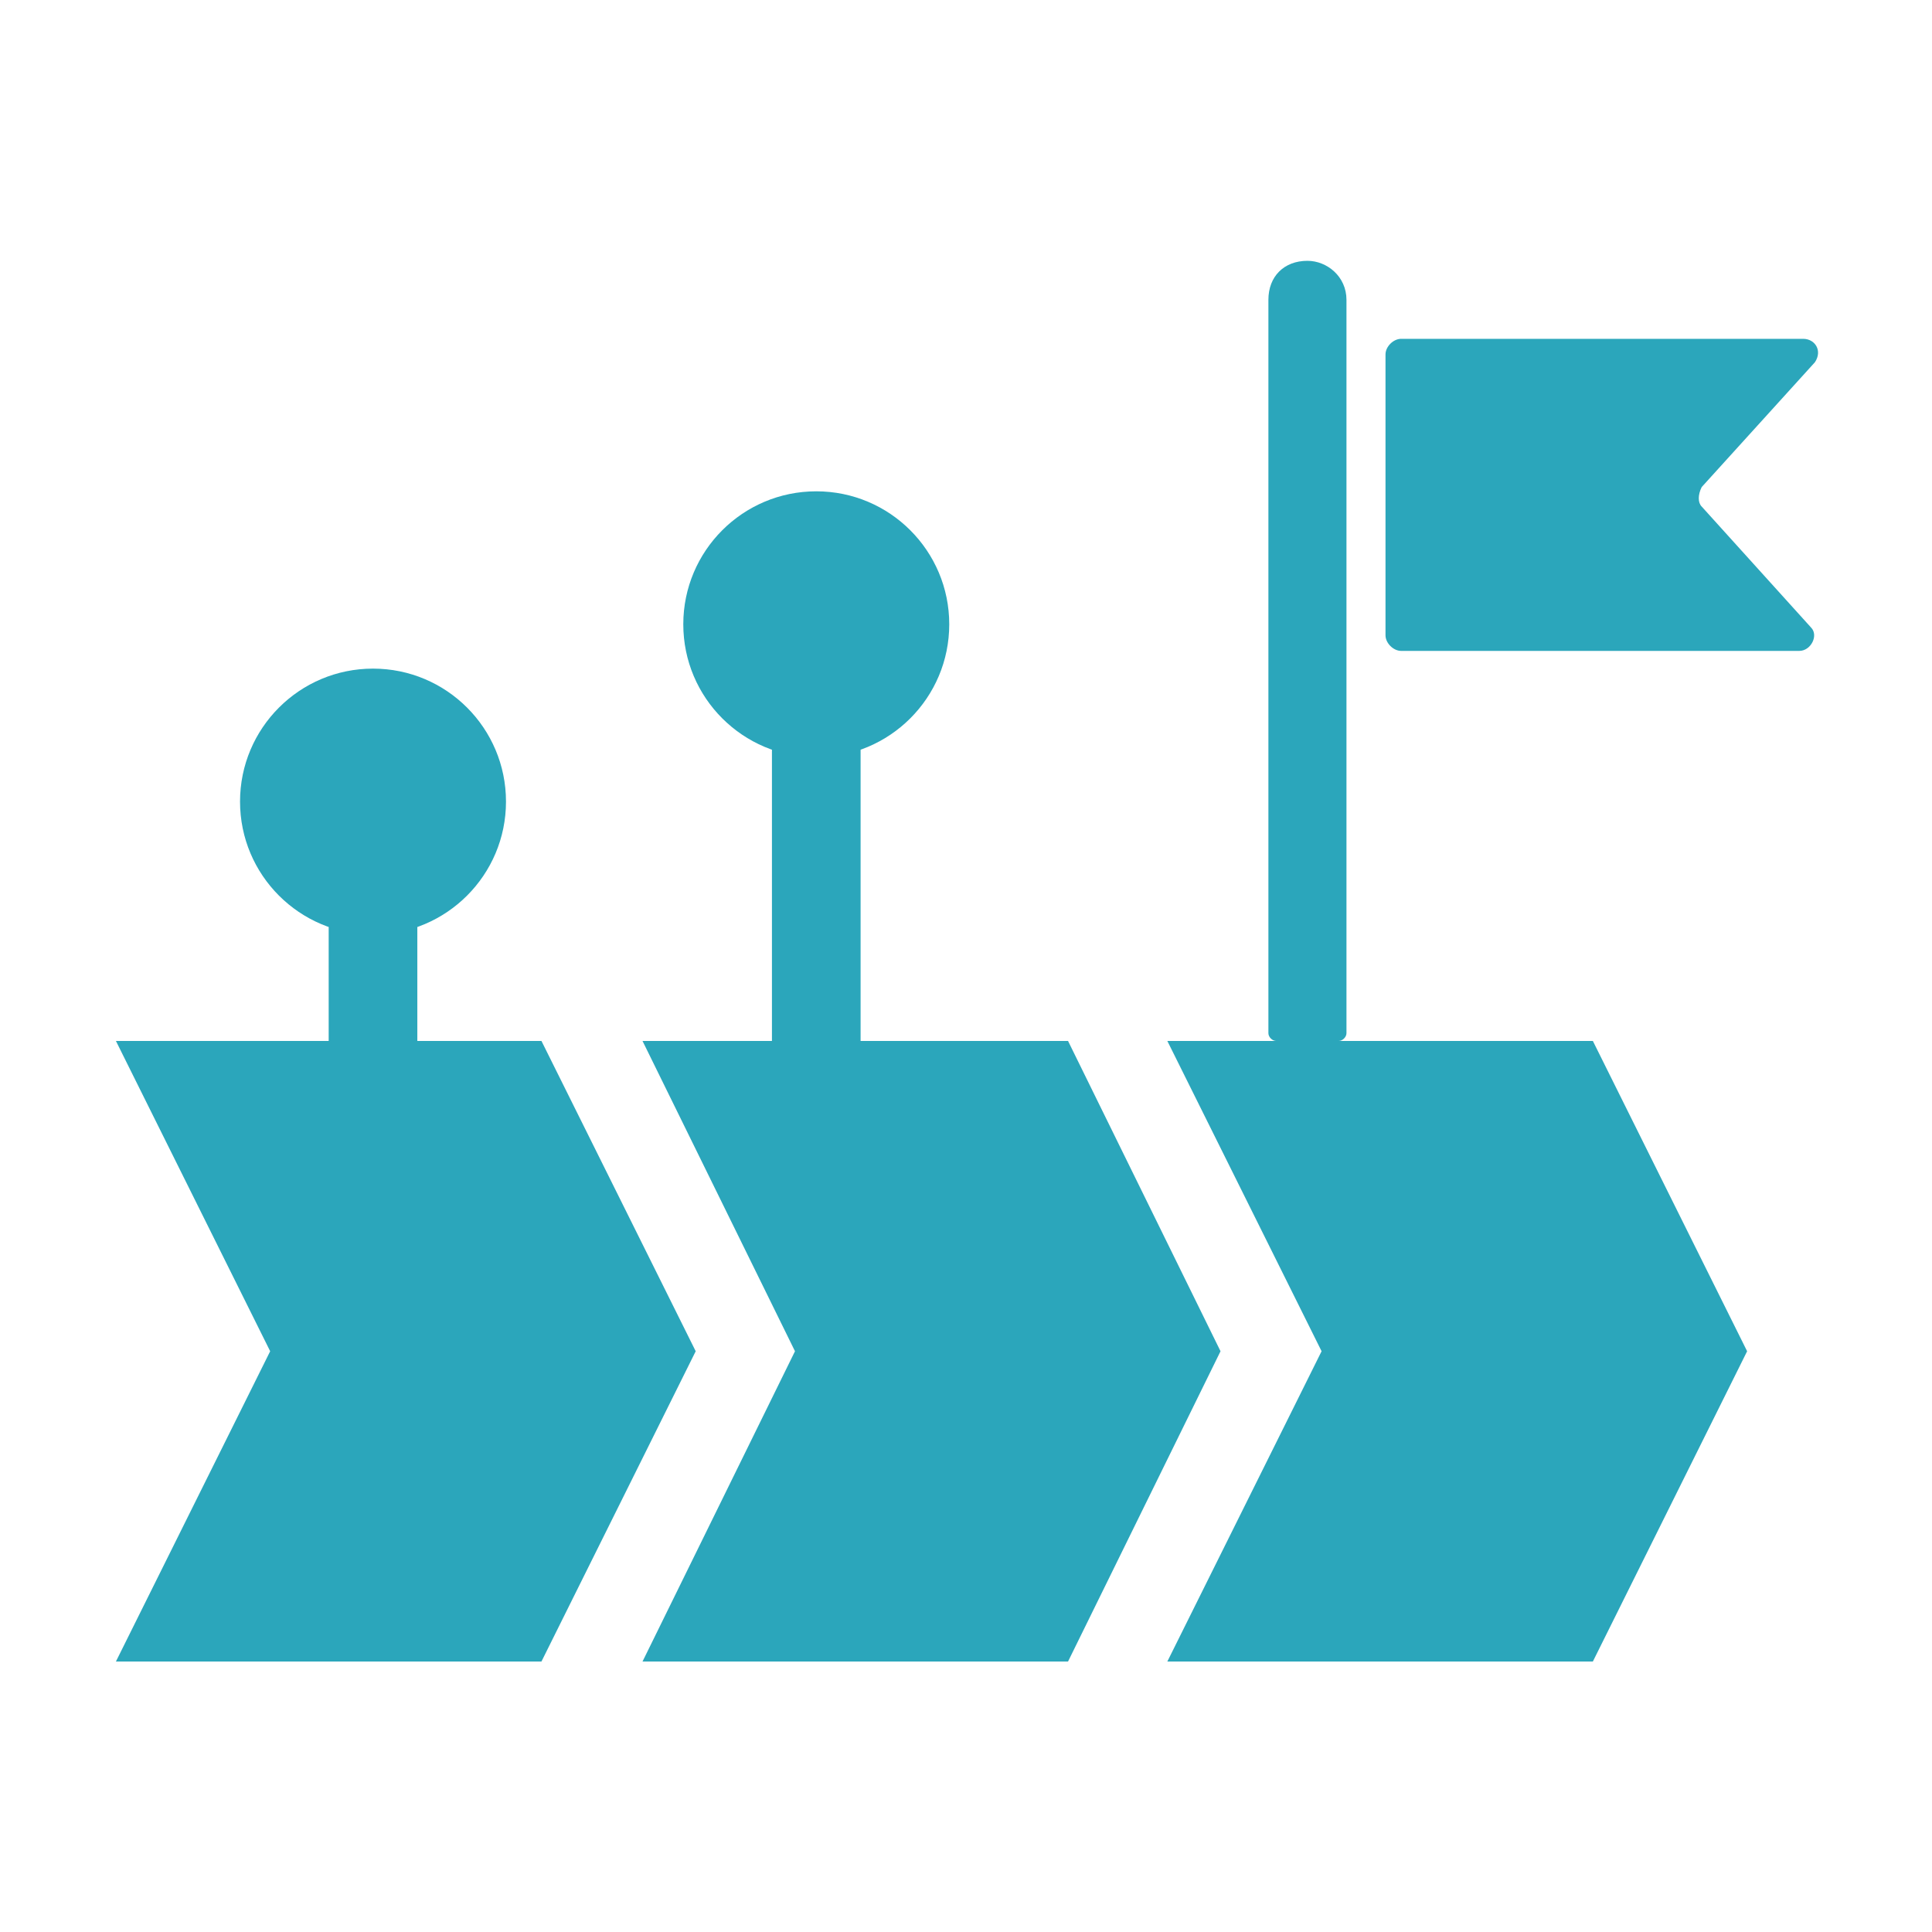
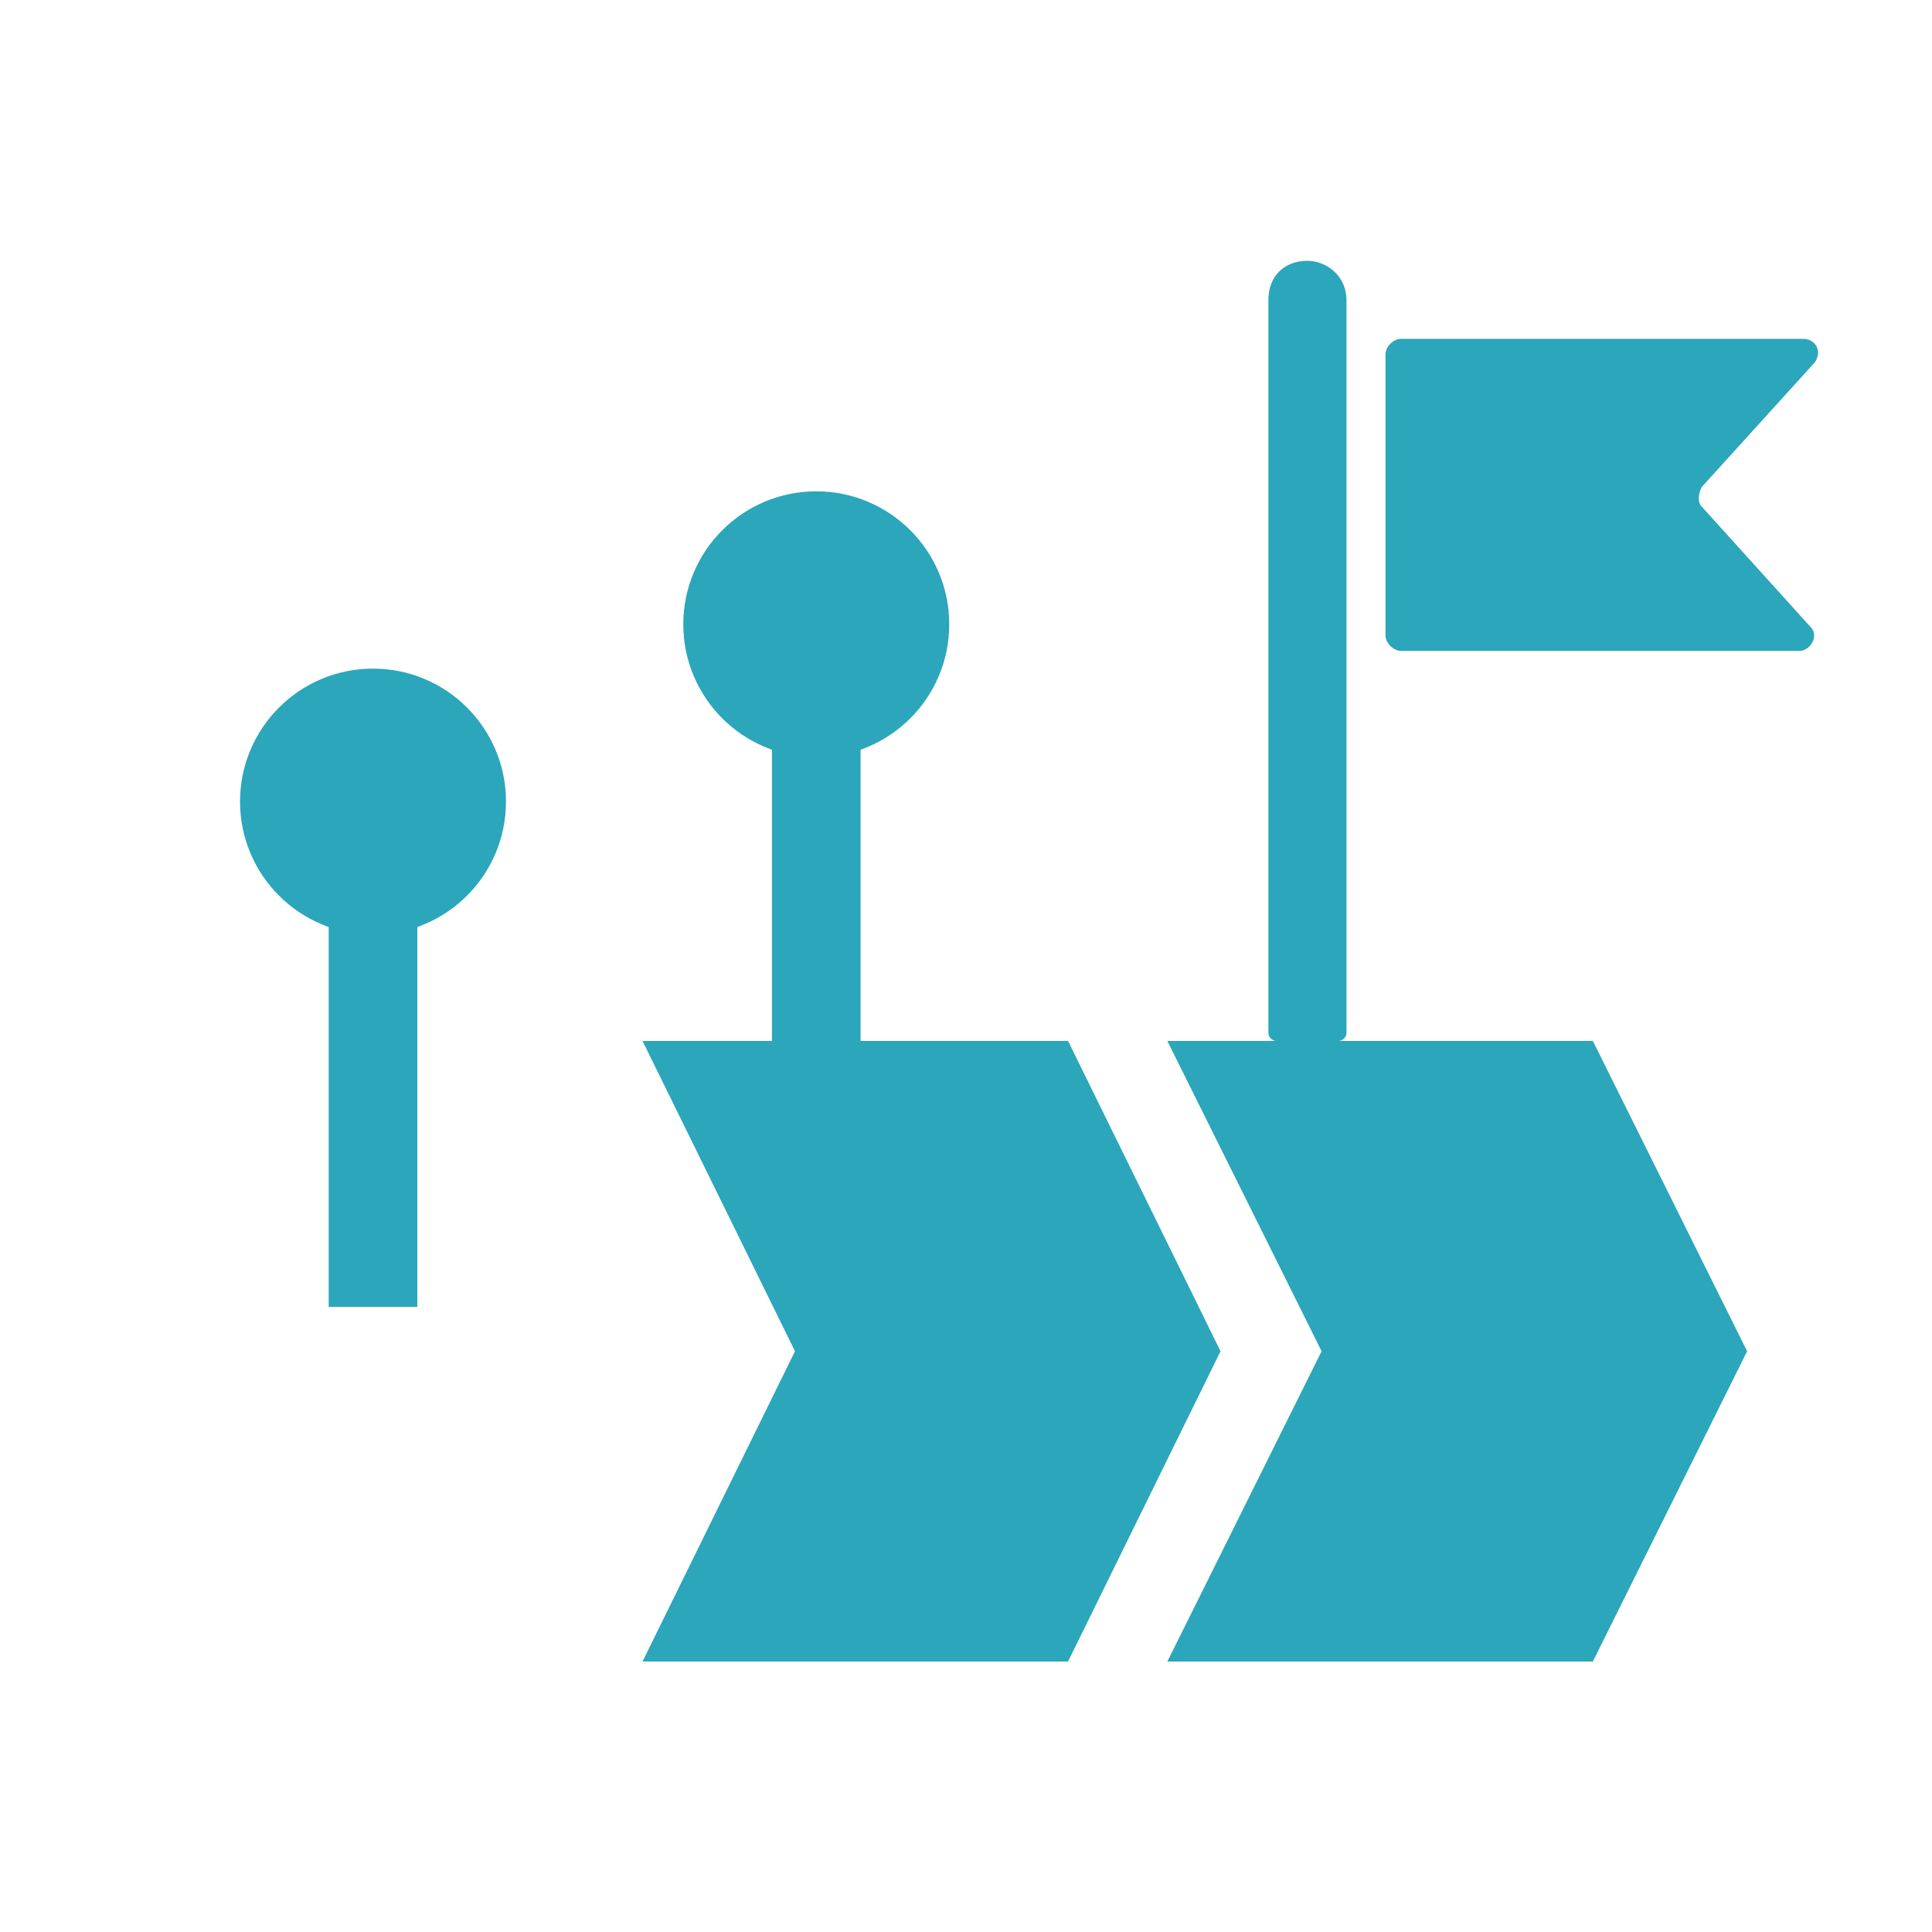
<svg xmlns="http://www.w3.org/2000/svg" width="200" height="200" viewBox="0 0 200 200" fill="none">
  <g clip-path="url(#clip0_9_620)">
-     <path d="M56.051 107.759H12L27.968 139.88L12 172H56.051L72.019 139.88L56.051 107.759Z" fill="#2BA6BB" />
    <path d="M110.563 107.759H66.513L82.297 139.88L66.513 172H110.563L126.348 139.88L110.563 107.759Z" fill="#2BA6BB" />
    <path d="M164.892 107.759H120.842L136.81 139.88L120.842 172H164.892L180.861 139.88L164.892 107.759Z" fill="#2BA6BB" />
  </g>
  <g clip-path="url(#clip1_9_620)">
    <path d="M135.345 27C132.92 27 131.304 28.615 131.304 31.038V106.952C131.304 107.356 131.708 107.759 132.112 107.759H138.578C138.982 107.759 139.386 107.356 139.386 106.952V31.038C139.386 28.615 137.365 27 135.345 27Z" fill="#2BA6BB" />
    <path d="M176.16 52.439C175.756 52.035 175.756 51.228 176.16 50.42L187.879 37.499C188.687 36.287 187.879 35.076 186.667 35.076H145.043C144.235 35.076 143.427 35.883 143.427 36.691V65.765C143.427 66.572 144.235 67.38 145.043 67.38H186.263C187.475 67.38 188.283 65.765 187.475 64.957L176.16 52.439Z" fill="#2BA6BB" />
  </g>
  <rect x="79.911" y="63.709" width="9.177" height="53.228" fill="#2BA6BB" />
  <rect x="34.025" y="82.063" width="9.177" height="53.228" fill="#2BA6BB" />
  <circle cx="84.5" cy="64.627" r="13.766" fill="#2BA6BB" />
  <circle cx="38.614" cy="82.981" r="13.766" fill="#2BA6BB" />
  <defs>
    <clipPath id="clip0_9_620">
      <rect width="168.861" height="64.24" fill="white" transform="translate(12 107.759)" />
    </clipPath>
    <clipPath id="clip1_9_620">
      <rect width="56.899" height="80.76" fill="white" transform="translate(131.304 27)" />
    </clipPath>
  </defs>
</svg>